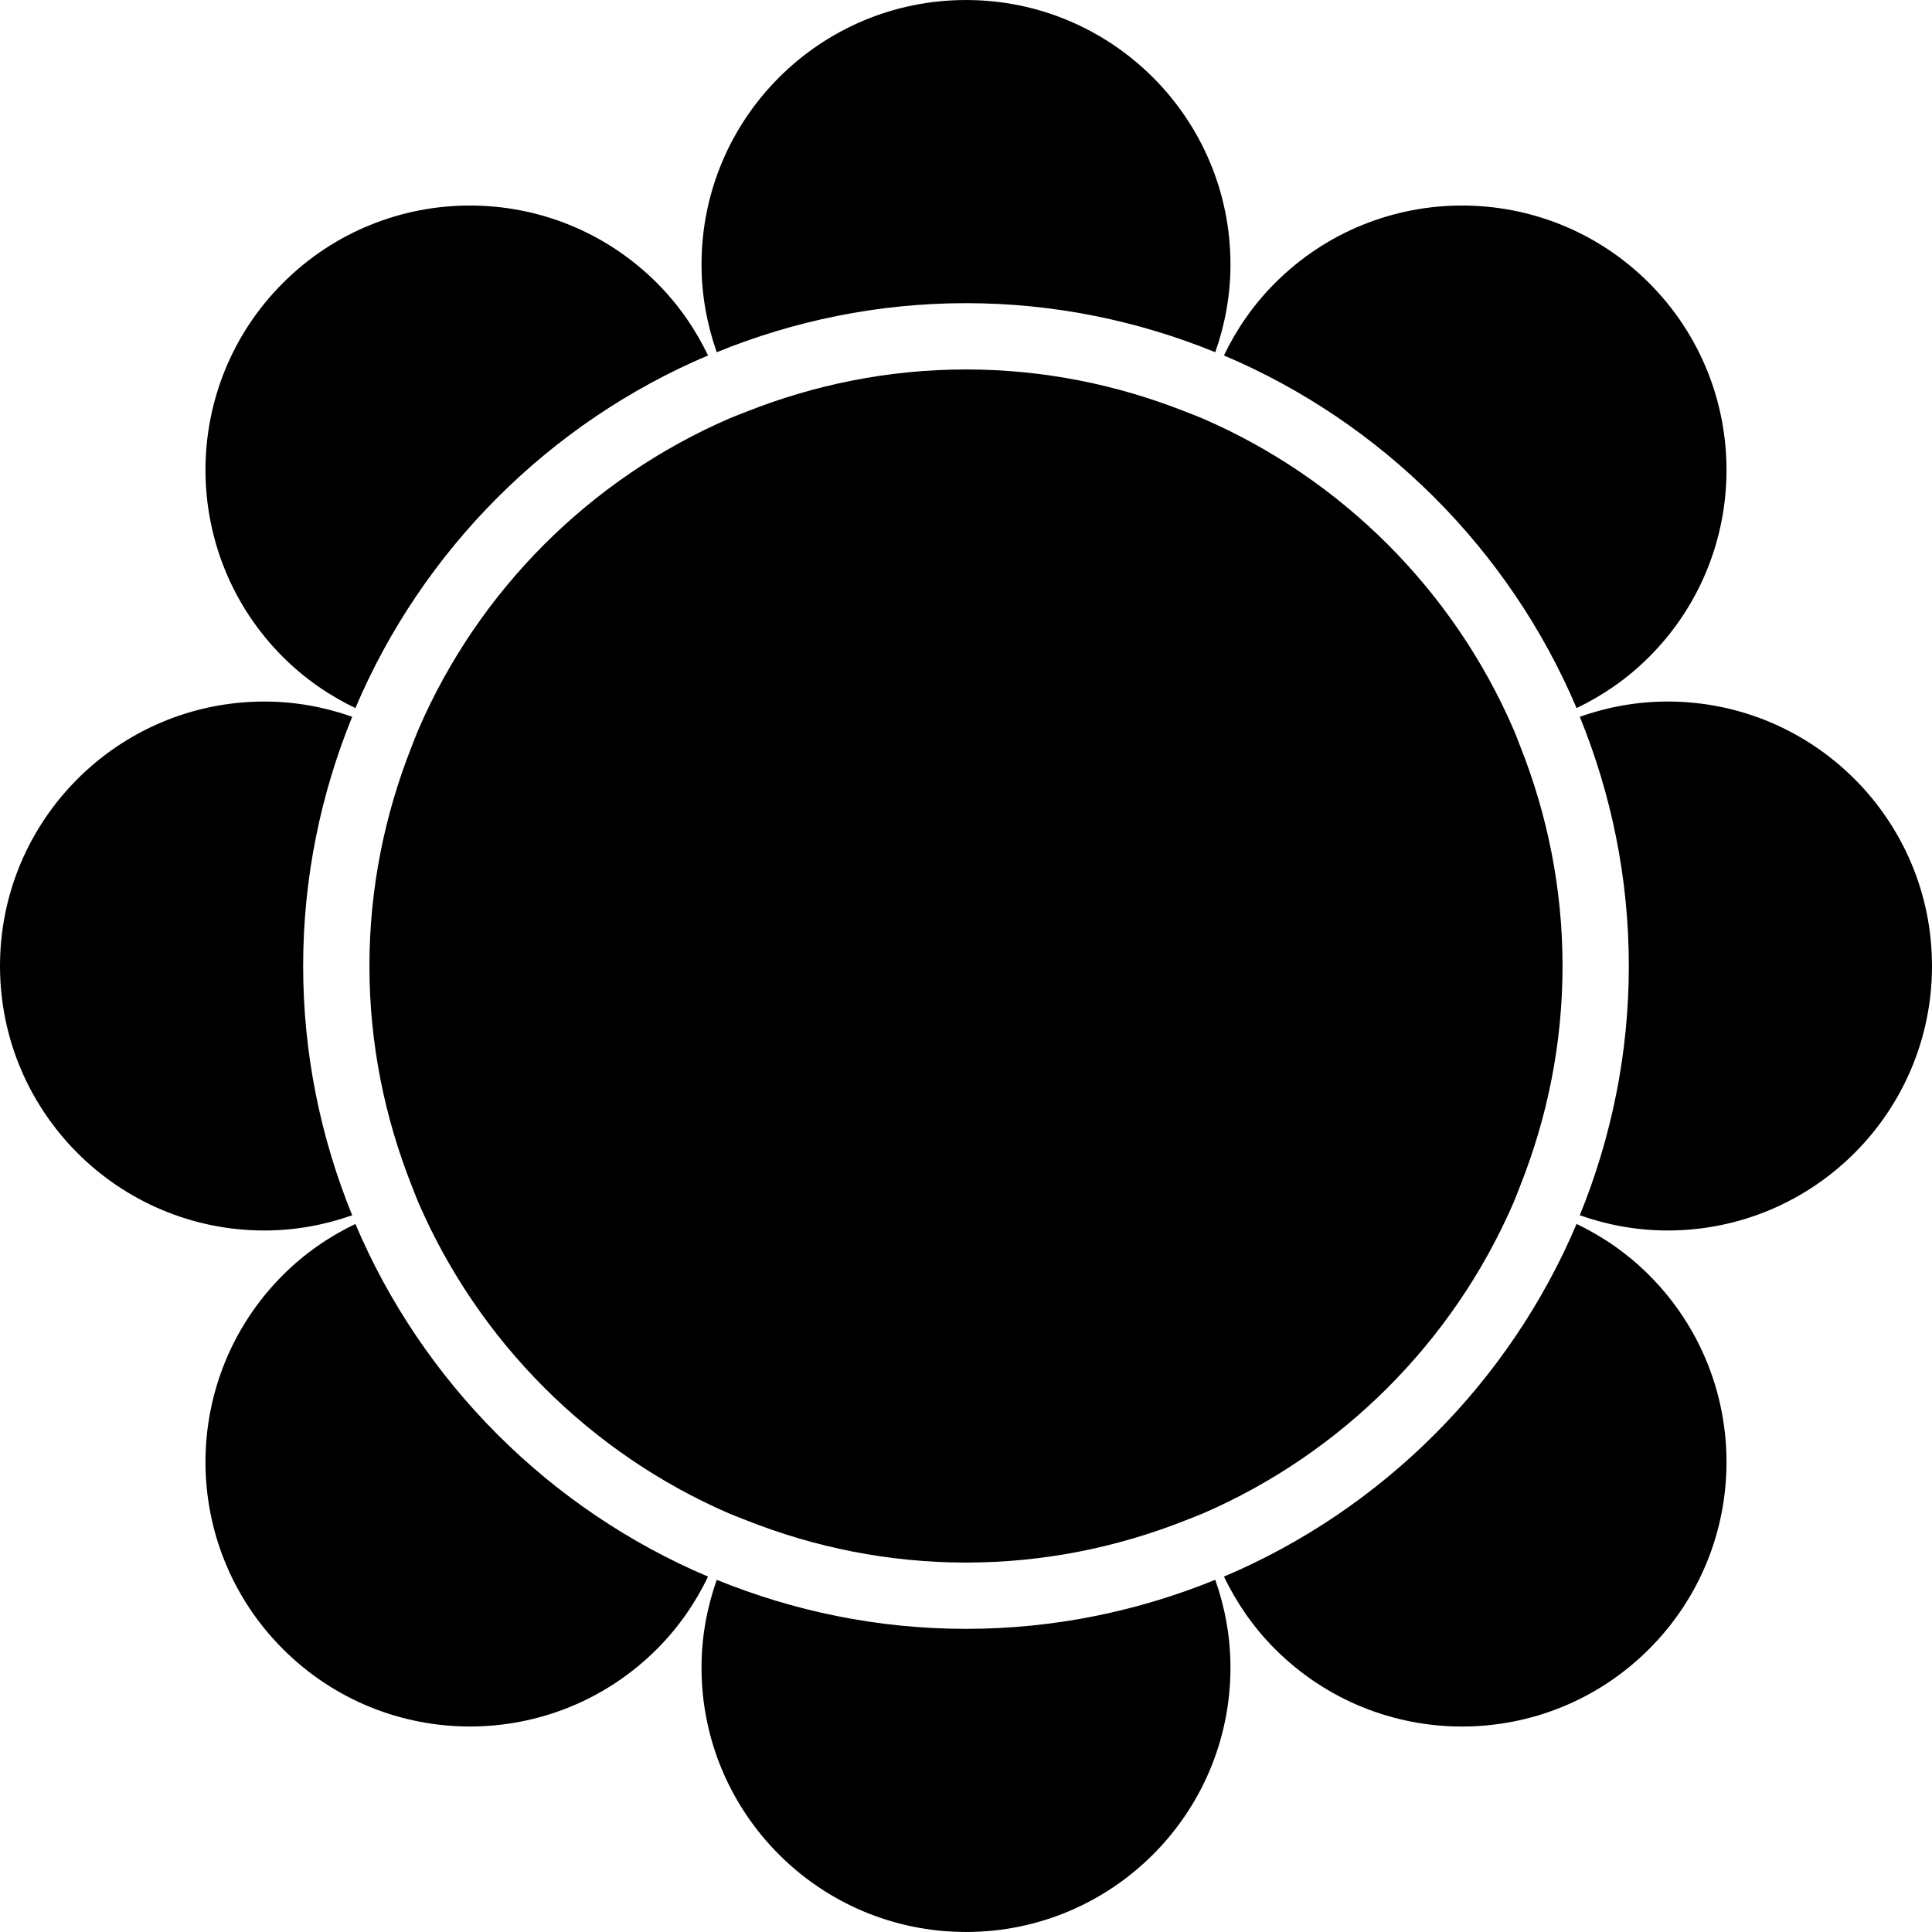
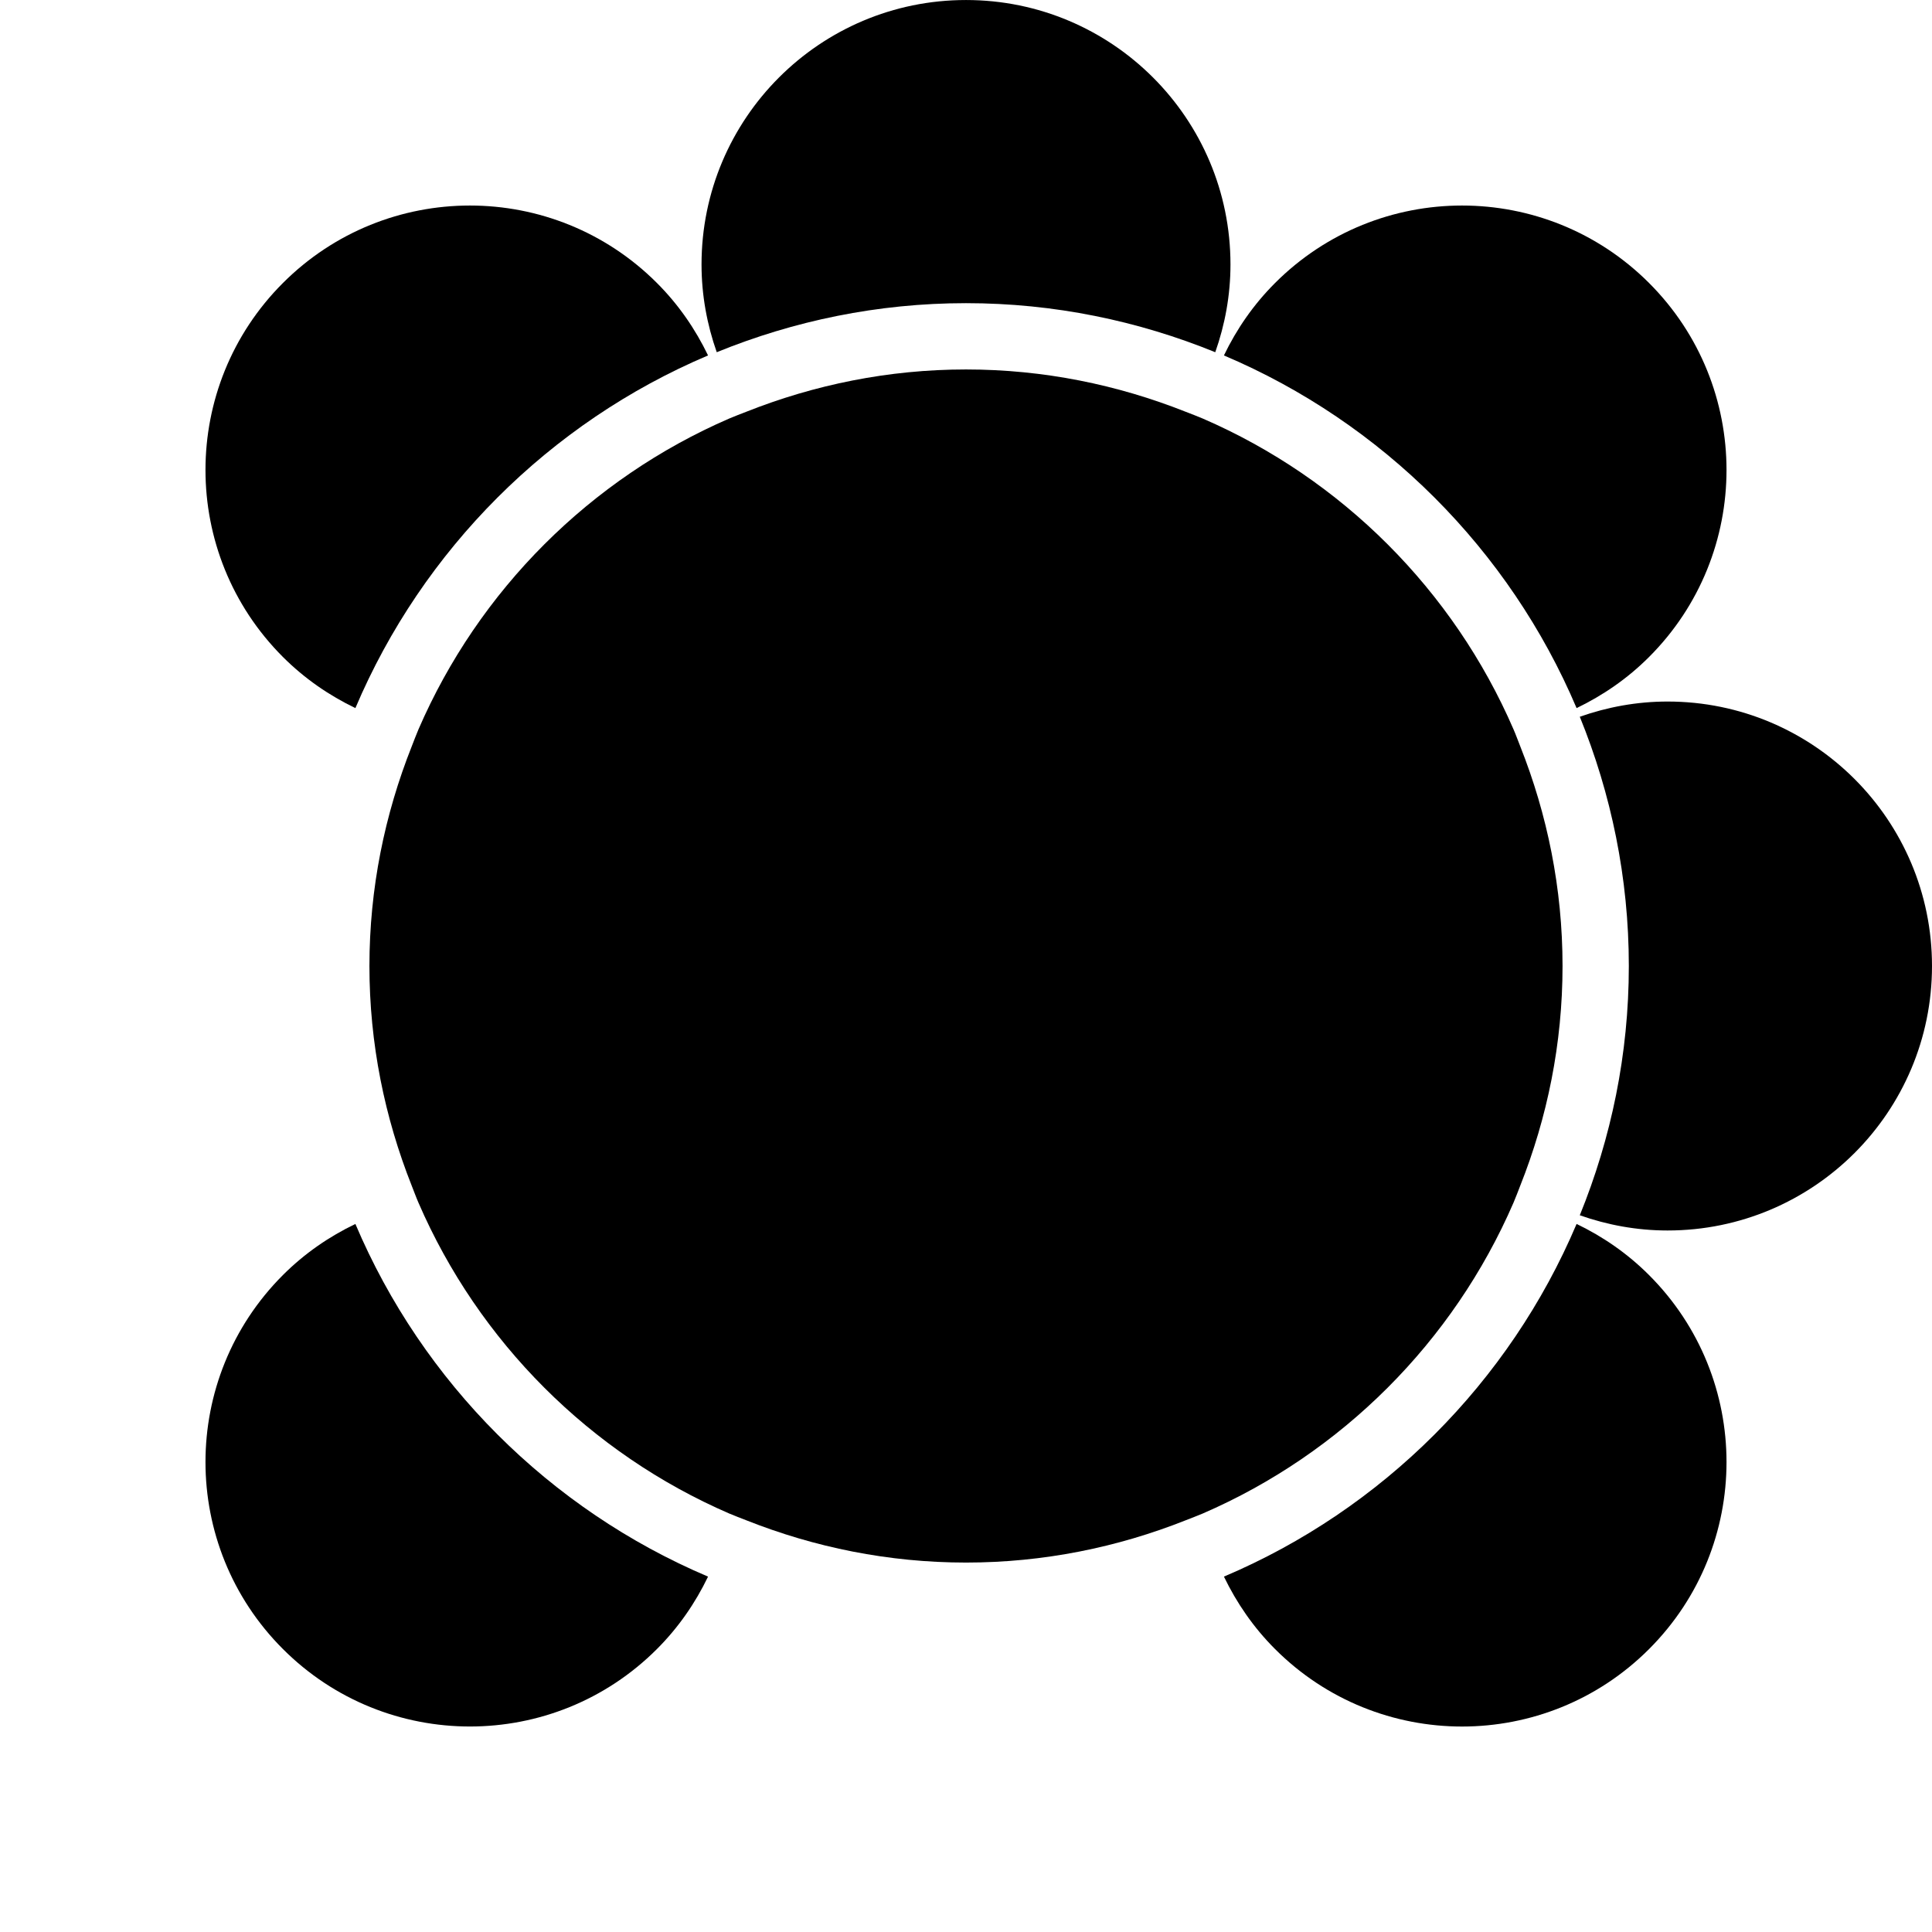
<svg xmlns="http://www.w3.org/2000/svg" version="1.1" id="Capa_1" x="0px" y="0px" width="309.098px" height="309.098px" viewBox="0 0 309.098 309.098" style="enable-background:new 0 0 309.098 309.098;" xml:space="preserve">
  <g>
    <g>
      <path d="M154.549,48.503c14.112,0,27.556,2.827,39.879,7.848c1.549-4.396,2.434-9.108,2.434-14.035    c0-23.369-18.941-42.313-42.312-42.313c-23.369,0-42.313,18.944-42.313,42.313c0,4.927,0.886,9.634,2.434,14.035    C126.993,51.331,140.438,48.503,154.549,48.503z" />
      <path d="M252.749,114.672c5.018,12.321,7.845,25.769,7.845,39.876c0,14.116-2.827,27.558-7.845,39.882    c4.396,1.548,9.108,2.434,14.038,2.434c23.363,0,42.311-18.942,42.311-42.316c0-23.366-18.947-42.31-42.311-42.31    C261.853,112.239,257.146,113.124,252.749,114.672z" />
-       <path d="M154.549,309.095c23.371,0,42.312-18.941,42.312-42.315c0-4.925-0.885-9.632-2.434-14.033    c-12.323,5.023-25.767,7.851-39.879,7.851c-14.11,0-27.556-2.827-39.879-7.845c-1.548,4.396-2.434,9.107-2.434,14.037    C112.235,290.154,131.18,309.095,154.549,309.095z" />
-       <path d="M42.313,196.865c4.927,0,9.634-0.886,14.035-2.434c-5.02-12.324-7.847-25.767-7.847-39.882    c0-14.108,2.827-27.555,7.847-39.876c-4.396-1.548-9.108-2.434-14.035-2.434C18.944,112.239,0,131.183,0,154.549    C0.005,177.922,18.944,196.865,42.313,196.865z" />
      <path d="M56.858,113.287c10.747-25.344,31.076-45.679,56.421-56.421c-2.015-4.184-4.707-8.125-8.177-11.591    c-16.521-16.523-43.314-16.523-59.835,0c-16.523,16.521-16.523,43.315,0,59.836C48.739,108.58,52.674,111.273,56.858,113.287z" />
      <path d="M252.236,113.287c4.185-2.014,8.13-4.707,11.594-8.176c16.523-16.521,16.523-43.315,0-59.836    c-16.523-16.523-43.314-16.523-59.833,0c-3.469,3.467-6.172,7.407-8.182,11.591C221.157,67.608,241.492,87.943,252.236,113.287z" />
      <path d="M45.267,203.99c-16.523,16.523-16.523,43.32,0,59.838c16.521,16.523,43.315,16.523,59.835,0    c3.47-3.469,6.167-7.404,8.177-11.588c-25.345-10.75-45.679-31.079-56.421-56.421C52.674,197.828,48.739,200.52,45.267,203.99z" />
      <path d="M263.83,263.833c16.523-16.523,16.523-43.315,0-59.833c-3.464-3.47-7.409-6.173-11.594-8.182    c-10.744,25.347-31.073,45.682-56.421,56.421c2.02,4.184,4.713,8.129,8.182,11.594    C220.516,280.357,247.307,280.357,263.83,263.833z" />
      <path d="M116.684,242.153c0.891,0.383,1.81,0.714,2.716,1.076c10.89,4.319,22.727,6.763,35.149,6.763    c12.425,0,24.262-2.443,35.146-6.763c0.901-0.362,1.822-0.693,2.713-1.076c22.256-9.632,40.1-27.486,49.736-49.736    c0.388-0.891,0.714-1.807,1.077-2.719c4.323-10.884,6.768-22.722,6.768-35.149c0-12.419-2.444-24.257-6.763-35.141    c-0.362-0.906-0.688-1.825-1.077-2.716c-9.631-22.253-27.485-40.102-49.735-49.736c-0.891-0.386-1.808-0.717-2.719-1.077    c-10.885-4.321-22.722-6.77-35.146-6.77c-12.422,0-24.26,2.449-35.144,6.765c-0.906,0.36-1.825,0.691-2.716,1.077    c-22.253,9.634-40.102,27.483-49.736,49.736c-0.386,0.891-0.715,1.81-1.077,2.716c-4.321,10.89-6.771,22.727-6.771,35.146    c0,12.427,2.449,24.265,6.765,35.149c0.363,0.901,0.689,1.823,1.077,2.714C76.582,214.667,94.431,232.521,116.684,242.153z" />
    </g>
  </g>
  <g>
</g>
  <g>
</g>
  <g>
</g>
  <g>
</g>
  <g>
</g>
  <g>
</g>
  <g>
</g>
  <g>
</g>
  <g>
</g>
  <g>
</g>
  <g>
</g>
  <g>
</g>
  <g>
</g>
  <g>
</g>
  <g>
</g>
</svg>